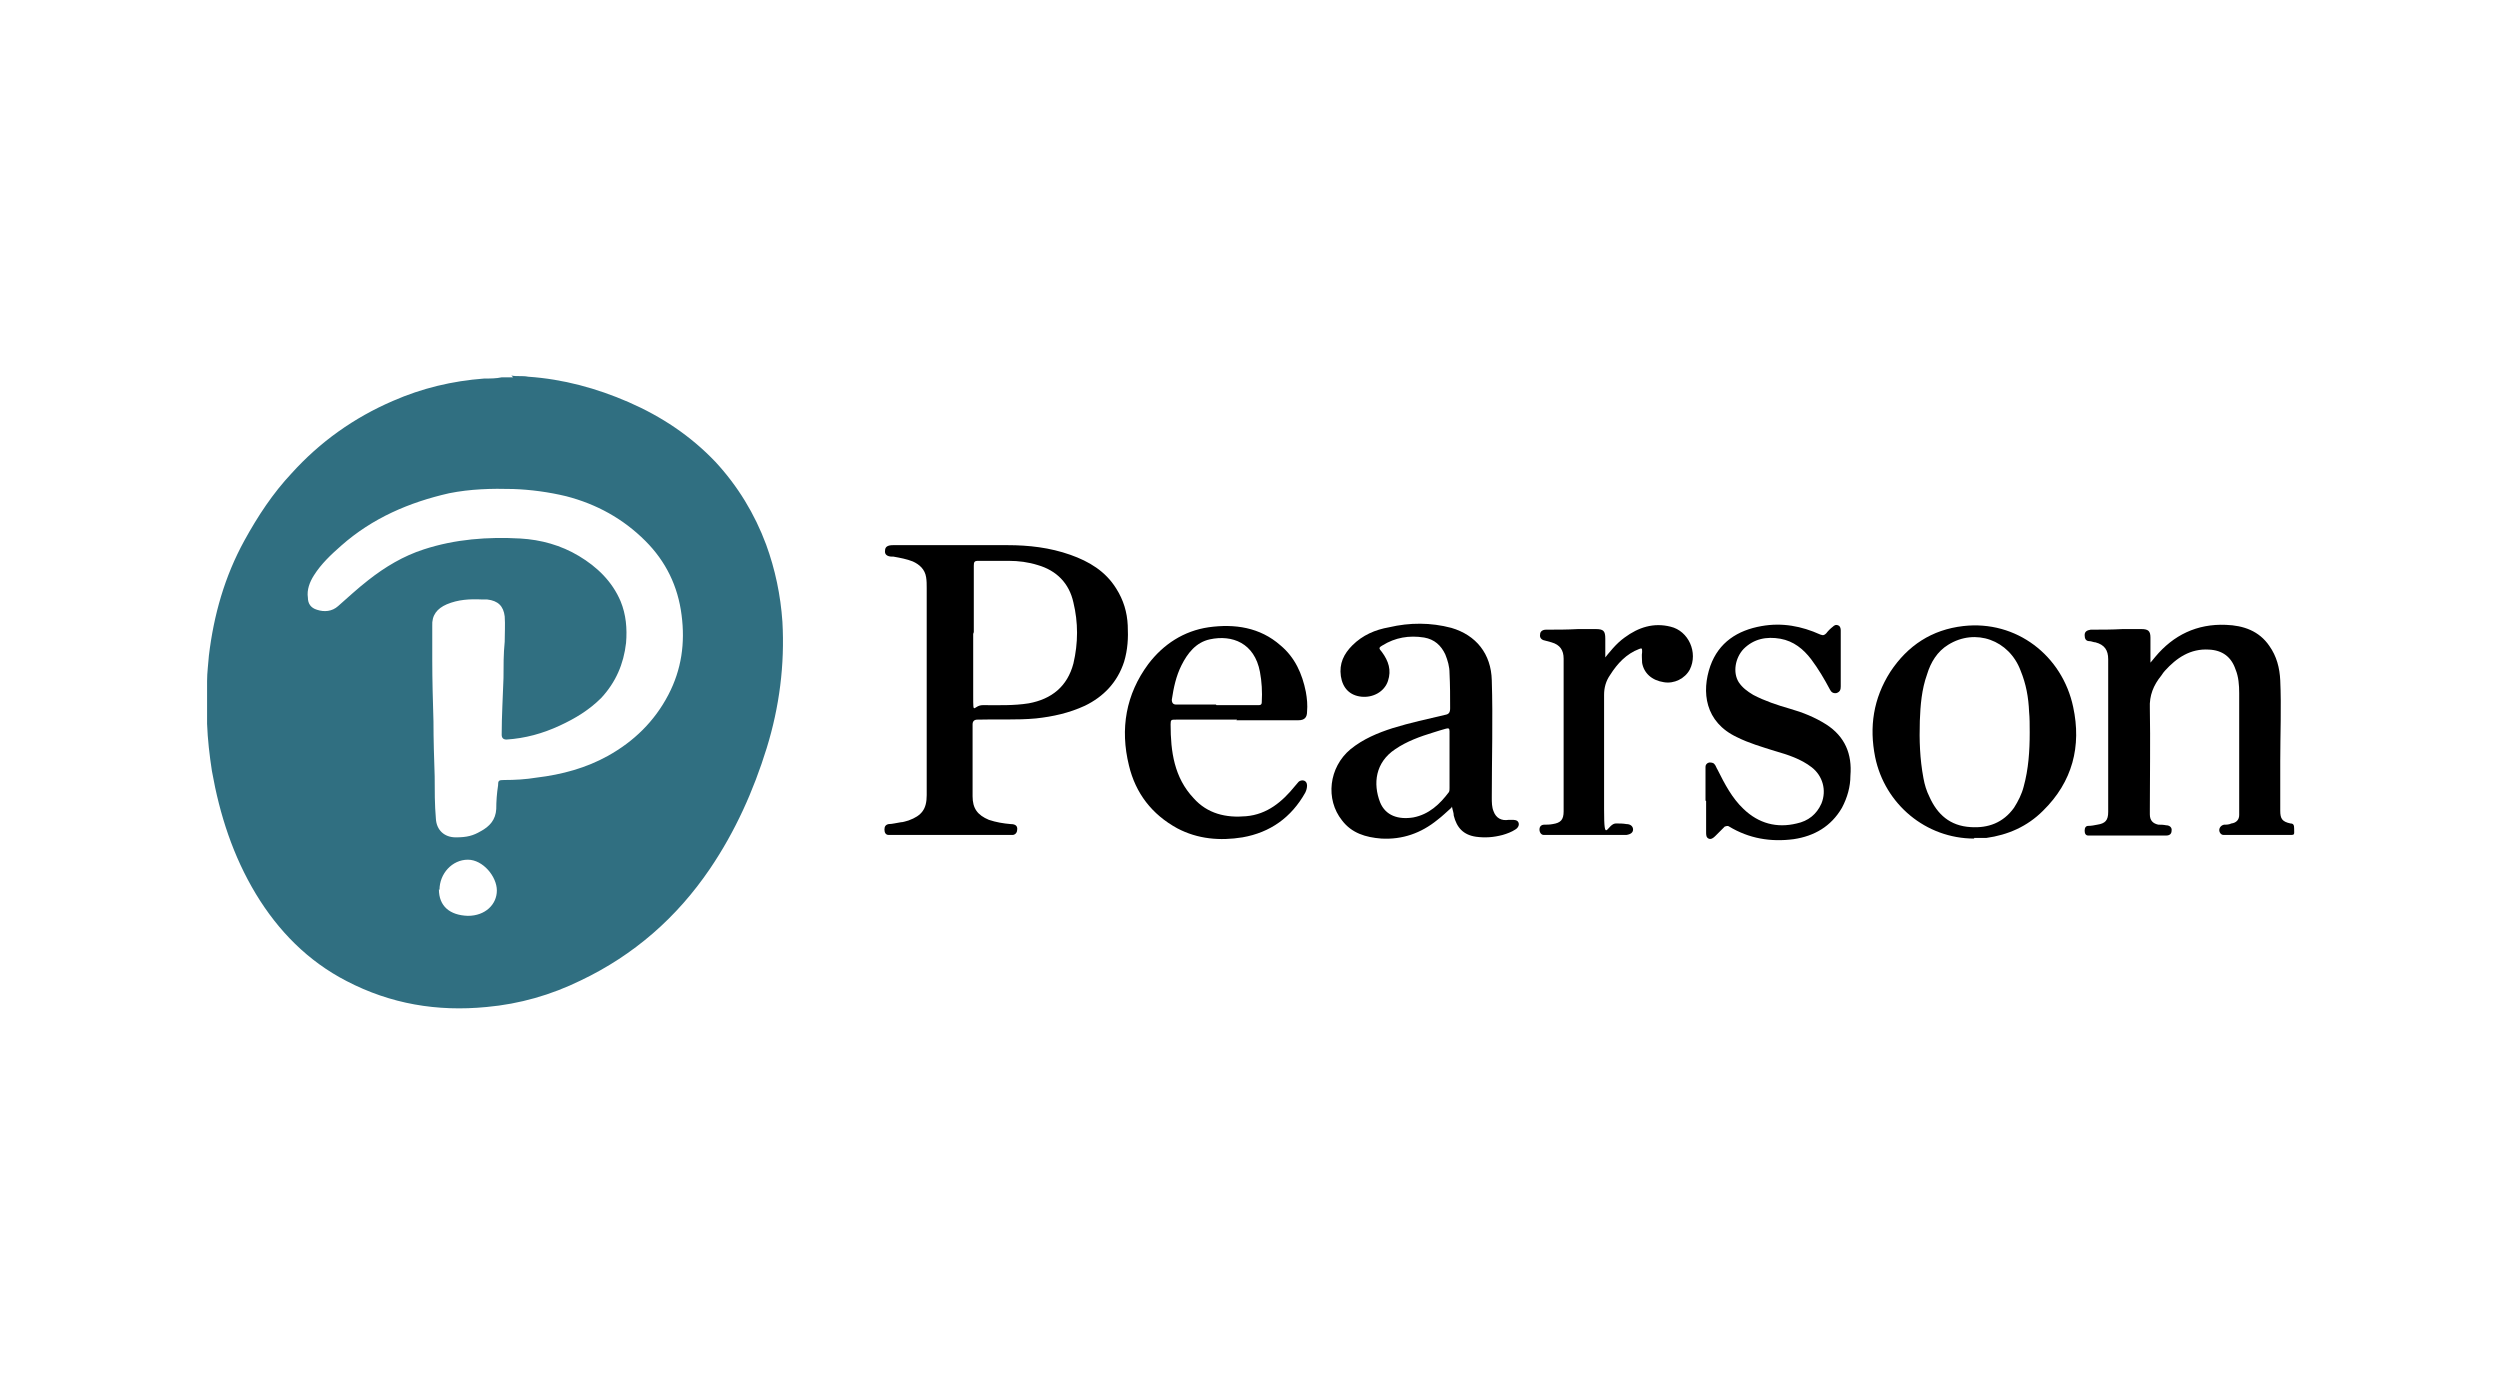
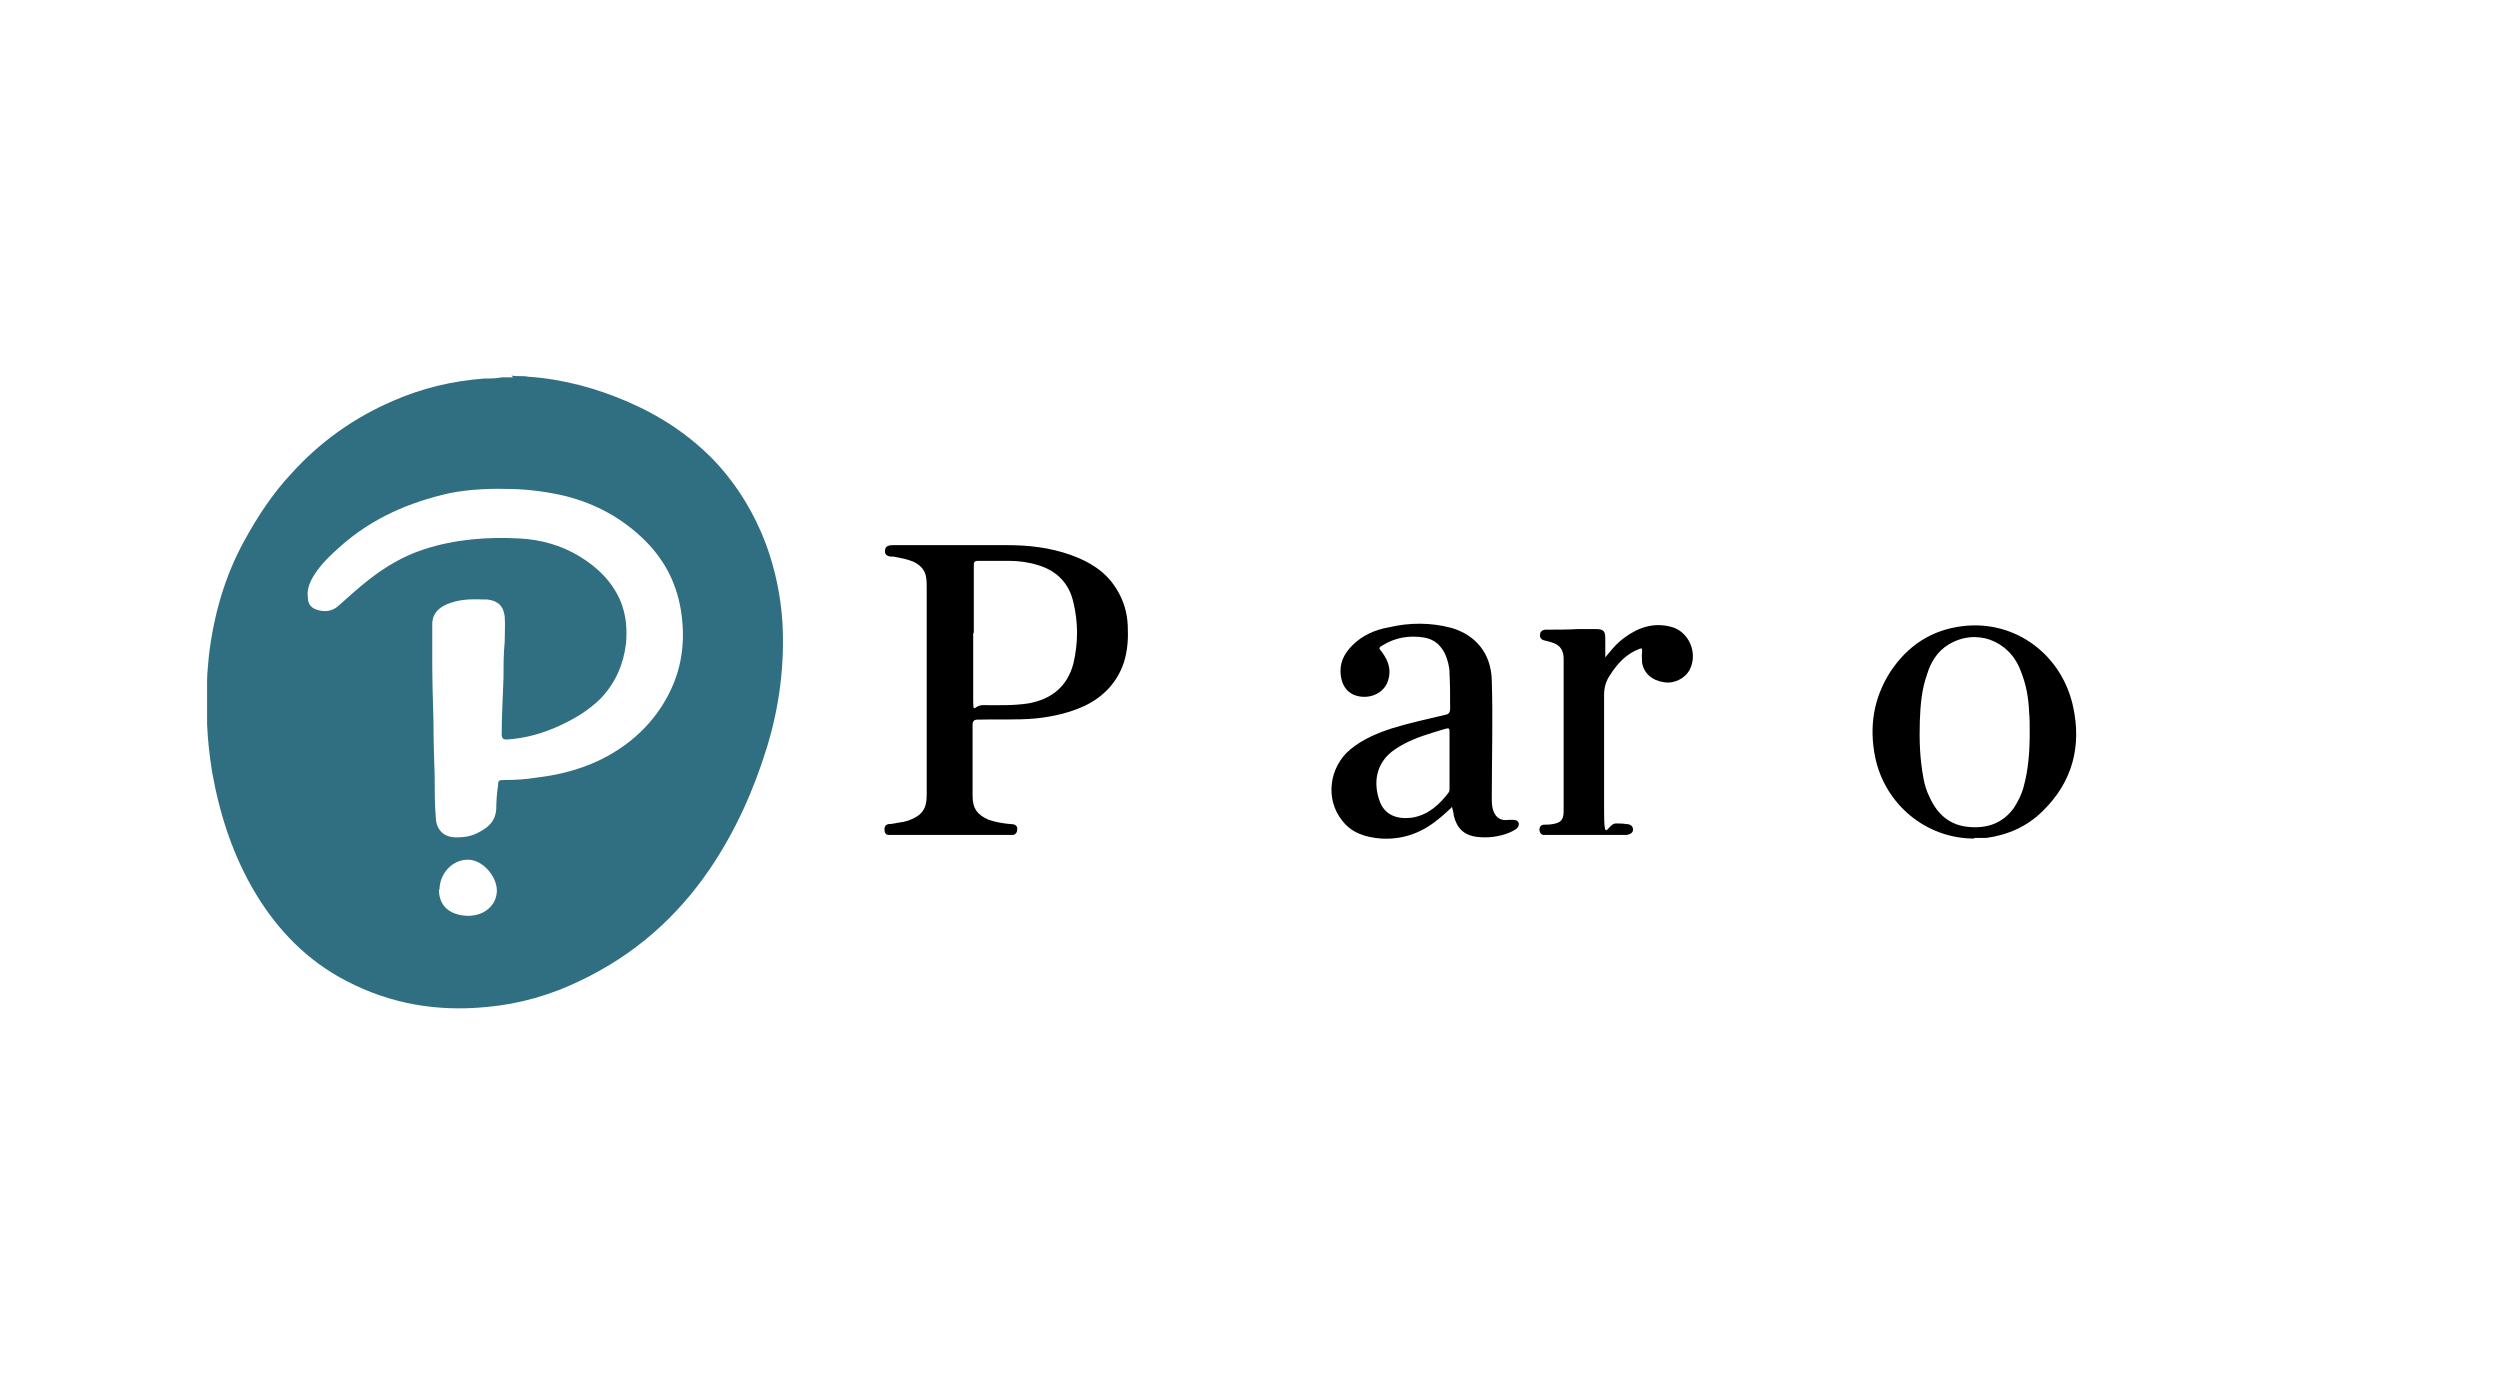
<svg xmlns="http://www.w3.org/2000/svg" id="Capa_1" data-name="Capa 1" viewBox="0 0 414.1 229.3">
  <defs>
    <style>      .cls-1 {        fill: #000;      }      .cls-1, .cls-2 {        stroke-width: 0px;      }      .cls-2 {        fill: #306f81;      }    </style>
  </defs>
  <path class="cls-2" d="M84.7,62.2c.9.2,1.8,0,2.8.2,5.8.4,11.3,1.9,16.6,4.2,5.5,2.4,10.3,5.6,14.4,9.9,3.7,4,6.5,8.6,8.4,13.7,1.5,4.1,2.4,8.4,2.7,12.8.4,7.1-.5,14.1-2.6,20.9-2.2,7.1-5.2,13.8-9.4,20-5.5,8.1-12.6,14.3-21.4,18.5-4.9,2.4-10.1,3.9-15.6,4.4-8.2.8-15.9-.5-23.2-4.3-6.4-3.3-11.3-8.3-15-14.4-3.8-6.3-6-13.1-7.3-20.4-.4-2.6-.7-5.2-.8-7.8,0-.1,0-.3,0-.4v-6.3c0-.1,0-.3,0-.4,0-1.4.2-2.8.3-4.2.8-6.7,2.6-13.1,5.9-19.1,2.2-4,4.7-7.8,7.8-11.1,4.7-5.2,10.3-9.2,16.8-12,4.8-2.1,9.8-3.3,15.1-3.7,1,0,2,0,2.9-.2h1.9,0ZM71.6,105.6c0,1.3,0,2.6,0,3.8,0,3.3.1,6.7.2,10.1,0,3,.1,6.1.2,9.1,0,2.3,0,4.7.2,7,.1,1.9,1.4,3.1,3.3,3.1s2.9-.3,4.1-1c1.5-.8,2.5-1.9,2.6-3.7,0-1.3.1-2.6.3-3.9,0-.8.1-.9,1-.9,1.8,0,3.6-.1,5.4-.4,4.2-.5,8.2-1.6,11.8-3.6,4.3-2.4,7.7-5.7,10-10.1,2.2-4.2,2.8-8.6,2.2-13.2-.6-4.8-2.6-8.9-6-12.3-3.7-3.7-8.1-6.1-13.1-7.4-2.9-.7-5.9-1.1-8.8-1.2-3.6-.1-7.1,0-10.6.7-6.6,1.5-12.7,4.1-17.9,8.7-1.7,1.5-3.3,3-4.5,4.9-.7,1.1-1.2,2.4-1,3.7,0,1,.5,1.7,1.5,2,1.2.4,2.5.3,3.5-.6,1.6-1.4,3.2-2.9,5-4.3,2.8-2.2,5.8-4,9.2-5.1,5.2-1.7,10.6-2.1,16-1.8,3.4.2,6.7,1.1,9.7,2.9,3,1.8,5.5,4.2,6.9,7.5.9,2.2,1.1,4.5.9,6.9-.4,3.5-1.7,6.5-4.1,9.1-2,2-4.3,3.4-6.9,4.6-2.8,1.3-5.7,2.1-8.8,2.3q-.8,0-.8-.8c0-3.1.2-6.3.3-9.4,0-2,0-4,.2-6,0-1.4.1-2.8,0-4.2-.2-1.7-1.1-2.6-2.9-2.8-.3,0-.5,0-.8,0-2.1-.1-4,0-5.9.8-1.6.7-2.5,1.8-2.4,3.6v2.1h0ZM72.7,147.3c0,2.8,1.8,4.3,4.8,4.4,2.9,0,4.8-1.9,4.8-4.2s-2.3-5.1-4.8-5.1c-2.6,0-4.7,2.3-4.7,5h0Z" />
  <path class="cls-1" d="M157.5,90.3h9.4c3.5,0,7,.4,10.4,1.6,3.1,1.1,5.8,2.7,7.6,5.6,1.2,1.9,1.8,3.9,1.9,6.1.1,2.1,0,4-.6,6-1.1,3.4-3.4,5.8-6.5,7.3-2.6,1.2-5.3,1.8-8.1,2.1-3.2.3-6.5.1-9.7.2q-.8,0-.8.8v11.9c0,2,.8,3.1,2.7,3.9,1.2.4,2.4.6,3.6.7.8,0,1.1.3,1.1.8,0,.5-.2.9-.7,1-.2,0-.5,0-.8,0h-19c-.2,0-.5,0-.8,0-.5,0-.7-.4-.7-.9s.2-.8.7-.9c.6,0,1.3-.2,2-.3.4,0,.9-.2,1.3-.3,2.2-.8,3-1.9,3-4.2v-34.3c0-.6,0-1.2-.1-1.8-.2-1.3-1.1-2.1-2.2-2.6-1-.4-2.1-.6-3.2-.8h-.2c-.9,0-1.3-.4-1.2-1,0-.6.4-.9,1.3-.9h9.7ZM161.2,104.7v10.5c0,3.5,0,1.6,1.6,1.6,2.6,0,5.1.1,7.6-.3,3.8-.7,6.4-2.8,7.4-6.6.8-3.4.8-6.8,0-10.1-.7-3.2-2.8-5.3-5.9-6.2-1.6-.5-3.2-.7-4.8-.7h-5.1c-.6,0-.7.2-.7.8v11.3h0Z" />
-   <path class="cls-1" d="M356,110c.4-.5.7-.8,1-1.2,3-3.6,6.9-5.5,11.7-5.3,2.9.1,5.5,1,7.2,3.5,1.2,1.7,1.7,3.6,1.8,5.7.2,4.5,0,8.9,0,13.4v8.2c0,1.3.3,1.8,1.7,2.1.5,0,.6.3.6.8,0,1.2.2,1.1-1.1,1.1h-10.6c-.4,0-.7-.4-.7-.8s.3-.8.8-.9c.4,0,.8,0,1.2-.2.8-.1,1.3-.6,1.3-1.4,0-.2,0-.4,0-.6v-19.6c0-1.3-.1-2.7-.6-3.9-.7-2.1-2.2-3.2-4.4-3.3-3.1-.2-5.4,1.4-7.3,3.5-.2.2-.4.5-.6.8-1.3,1.6-2,3.3-1.9,5.4.1,5.6,0,11.1,0,16.7v.9c0,1,.5,1.5,1.4,1.7.4,0,.8,0,1.3.1.6,0,1,.4.9.9,0,.5-.3.8-.9.8h-12.1c-.3,0-.5,0-.8,0-.4,0-.6-.3-.6-.8s.2-.8.6-.8c.5,0,1-.1,1.5-.2,1.3-.2,1.8-.7,1.8-2.1v-25.3c0-1.5-.6-2.4-2.1-2.8-.3,0-.7-.2-1-.2-.6,0-.8-.4-.8-1s.4-.8,1-.9c1.8,0,3.5,0,5.3-.1,1,0,2.1,0,3.1,0,1.1,0,1.5.3,1.5,1.4v4.7h0Z" />
  <path class="cls-1" d="M240.4,133.8c-.8.7-1.5,1.4-2.3,2-2.7,2.2-5.8,3.3-9.3,3.1-2.6-.2-4.9-.9-6.5-3-2.8-3.5-2.2-8.8,1.4-11.8,2.1-1.7,4.5-2.7,7-3.5,2.9-.9,5.8-1.5,8.7-2.2.6-.1.8-.4.8-1.1,0-1.9,0-3.8-.1-5.8,0-1.1-.3-2.1-.7-3.1-.7-1.5-1.8-2.5-3.5-2.8-2.5-.4-4.8,0-6.9,1.3-.7.4-.6.5-.1,1.1,1.1,1.5,1.6,3,1,4.8-.6,1.8-2.5,2.8-4.4,2.6-1.9-.2-3.1-1.4-3.4-3.4-.3-2.1.5-3.7,1.9-5.1,1.7-1.7,3.8-2.6,6.1-3,3.4-.8,6.9-.8,10.3.1,4.1,1.2,6.6,4.3,6.7,8.7.2,6.4,0,12.9,0,19.4,0,.8,0,1.6.3,2.3.4,1.1,1.3,1.6,2.5,1.4.2,0,.3,0,.5,0,.4,0,.9,0,1.1.4.2.4,0,.9-.5,1.2-.6.4-1.4.7-2.1.9-1.5.4-2.9.5-4.4.3-2.1-.3-3.2-1.5-3.7-3.5,0-.5-.2-.9-.3-1.5h0ZM240.1,125.8v-4.7c0-.5-.2-.5-.6-.4-.7.2-1.4.4-2,.6-2.3.7-4.5,1.5-6.4,2.8-3.3,2.2-3.7,5.7-2.5,8.8.9,2.2,3,2.9,5.5,2.5,2.6-.5,4.4-2.2,5.9-4.2.1-.2.1-.4.1-.7v-4.5h0Z" />
  <path class="cls-1" d="M327,138.9c-8,0-14.8-5.7-16.4-13.5-1-5-.3-9.7,2.5-14.1,2.9-4.4,6.9-7,12.1-7.6,8.8-1,16.4,4.9,18.2,13.4,1.4,6.5-.1,12.4-5,17.2-2.6,2.6-5.8,4-9.4,4.5-.7,0-1.3,0-2,0h0ZM336.2,121.2c0-1.1,0-2.3-.1-3.3-.1-2.4-.5-4.6-1.4-6.8-1.9-5.1-7.5-7.1-12-4.3-1.8,1.1-2.9,2.9-3.5,4.9-.9,2.5-1.1,5.1-1.2,7.7-.1,3.2,0,6.3.6,9.5.2,1.1.5,2.1,1,3.1,1.3,2.9,3.4,4.8,6.8,5,2.9.2,5.4-.7,7.2-3.2.7-1.1,1.3-2.3,1.6-3.5.8-2.9,1-5.9,1-8.9h0Z" />
-   <path class="cls-1" d="M204.9,119.2h-10.1c-.8,0-.9,0-.9.8,0,4.5.6,8.8,3.8,12.2,2.3,2.6,5.4,3.3,8.7,3,3.5-.3,6-2.4,8.1-5,.2-.2.4-.5.6-.7.2-.2.6-.3.9-.2.3.1.5.4.5.8,0,.4-.1.8-.3,1.2-2.3,4.1-5.8,6.6-10.4,7.4-3.7.6-7.4.3-10.8-1.5-4.2-2.3-6.9-5.8-8-10.4-1.5-6.1-.5-11.8,3.2-16.8,2.5-3.3,5.9-5.5,10-6.1,4.3-.6,8.5,0,11.9,3,2.4,2,3.6,4.7,4.2,7.7.2,1.1.3,2.2.2,3.3,0,.9-.4,1.4-1.4,1.4h-10.3ZM201.5,116.8h6.9c.3,0,.6,0,.6-.5.1-1.7,0-3.4-.3-5-.9-4.8-4.6-6.2-8.3-5.4-2.3.5-3.7,2.3-4.7,4.3-.9,1.8-1.3,3.7-1.6,5.7q0,.8.7.8h6.6Z" />
-   <path class="cls-1" d="M282.5,132.6v-5.6c0-.3.2-.6.6-.7.3,0,.7,0,.9.3.2.2.3.6.5.9,1.2,2.4,2.4,4.7,4.3,6.5,2.5,2.4,5.5,3.2,8.8,2.4,1.9-.4,3.3-1.5,4.1-3.3.9-2.2.2-4.6-1.6-6-1.8-1.4-4-2.1-6.1-2.7-2.2-.7-4.3-1.3-6.3-2.3-5.3-2.5-5.9-7.5-4.4-11.8,1.4-3.9,4.5-5.9,8.5-6.6,3.4-.6,6.6,0,9.7,1.4.5.2.7.1,1-.2.3-.4.7-.8,1.1-1.1.2-.2.5-.4.9-.2.3.1.4.5.4.8v9.3c0,.5-.1.9-.7,1.1-.6.1-.9-.2-1.1-.6-.9-1.7-1.9-3.4-3.1-5-1.3-1.7-2.9-3-5.1-3.4-2.3-.4-4.4,0-6.1,1.7-1.4,1.5-1.8,3.9-.8,5.5.6.9,1.4,1.5,2.4,2.1,1.9,1,4,1.7,6.1,2.3,2.1.6,4.1,1.4,6,2.6,3.1,2,4.3,4.9,4,8.5,0,1.8-.5,3.6-1.4,5.3-1.8,3.1-4.6,4.7-8,5.2-3.8.5-7.4-.1-10.7-2.1-.3-.2-.5,0-.7,0-.5.5-1.1,1.1-1.6,1.6-.3.3-.7.6-1.1.4s-.4-.6-.4-1.1v-5.1h0Z" />
  <path class="cls-1" d="M265.5,109.4c1.1-1.4,2.2-2.8,3.6-3.8,2.3-1.7,4.8-2.5,7.6-1.8,3,.7,4.6,4.3,3.2,7.1-.8,1.5-2.6,2.4-4.3,2.1-2-.3-3.3-1.5-3.6-3.2,0-.6-.1-1.2,0-1.8,0-.6,0-.7-.5-.5-2.1.8-3.6,2.4-4.8,4.3-.7,1-1,2.1-1,3.3,0,6.3,0,12.6,0,18.9s.5,2.2,2.1,2.4c.5,0,1,0,1.6.1.7,0,1.1.4,1.1.9s-.4.8-1.1.9h-13c-.2,0-.5,0-.7,0-.4,0-.7-.4-.7-.9s.3-.8.8-.8c.4,0,.9,0,1.4-.1,1.3-.2,1.8-.7,1.8-2.1v-25.3c0-1.4-.6-2.3-2-2.7-.4-.1-.7-.2-1.1-.3-.6-.1-.9-.5-.8-1,0-.5.4-.8,1-.8,1.8,0,3.5,0,5.3-.1,1,0,2,0,2.9,0,1.3,0,1.6.3,1.6,1.6v3.9h-.2Z" />
</svg>